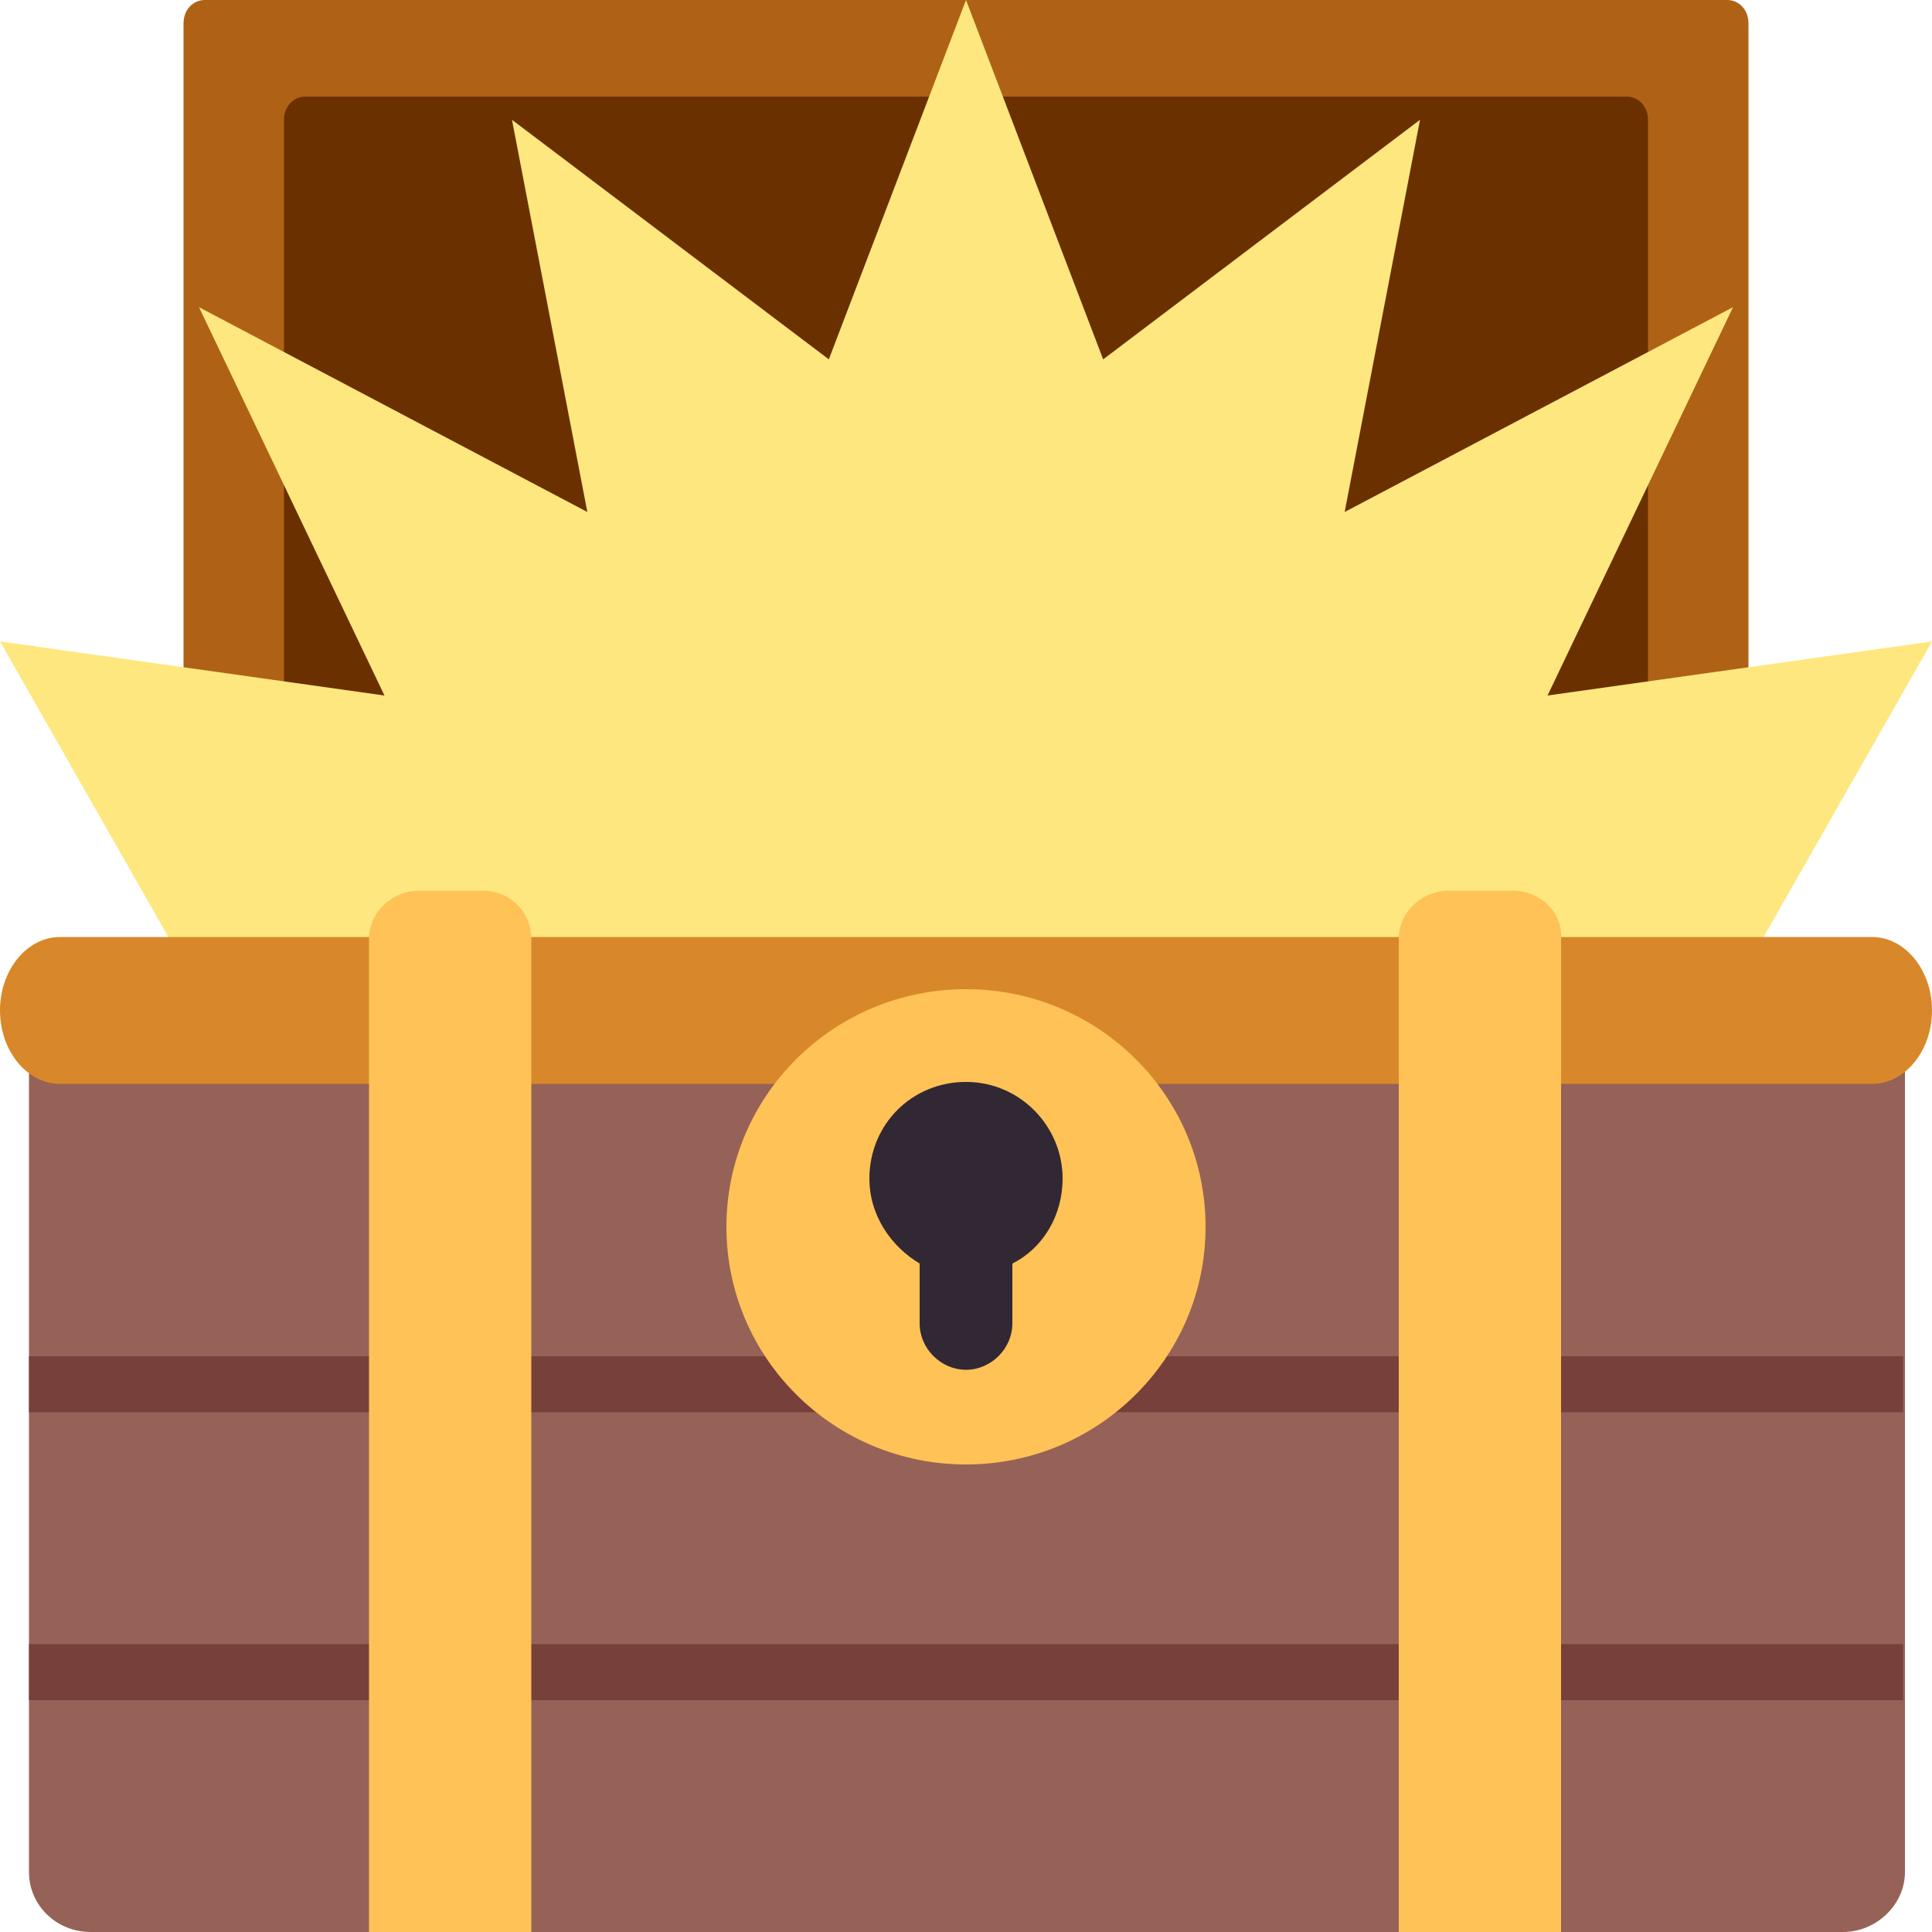
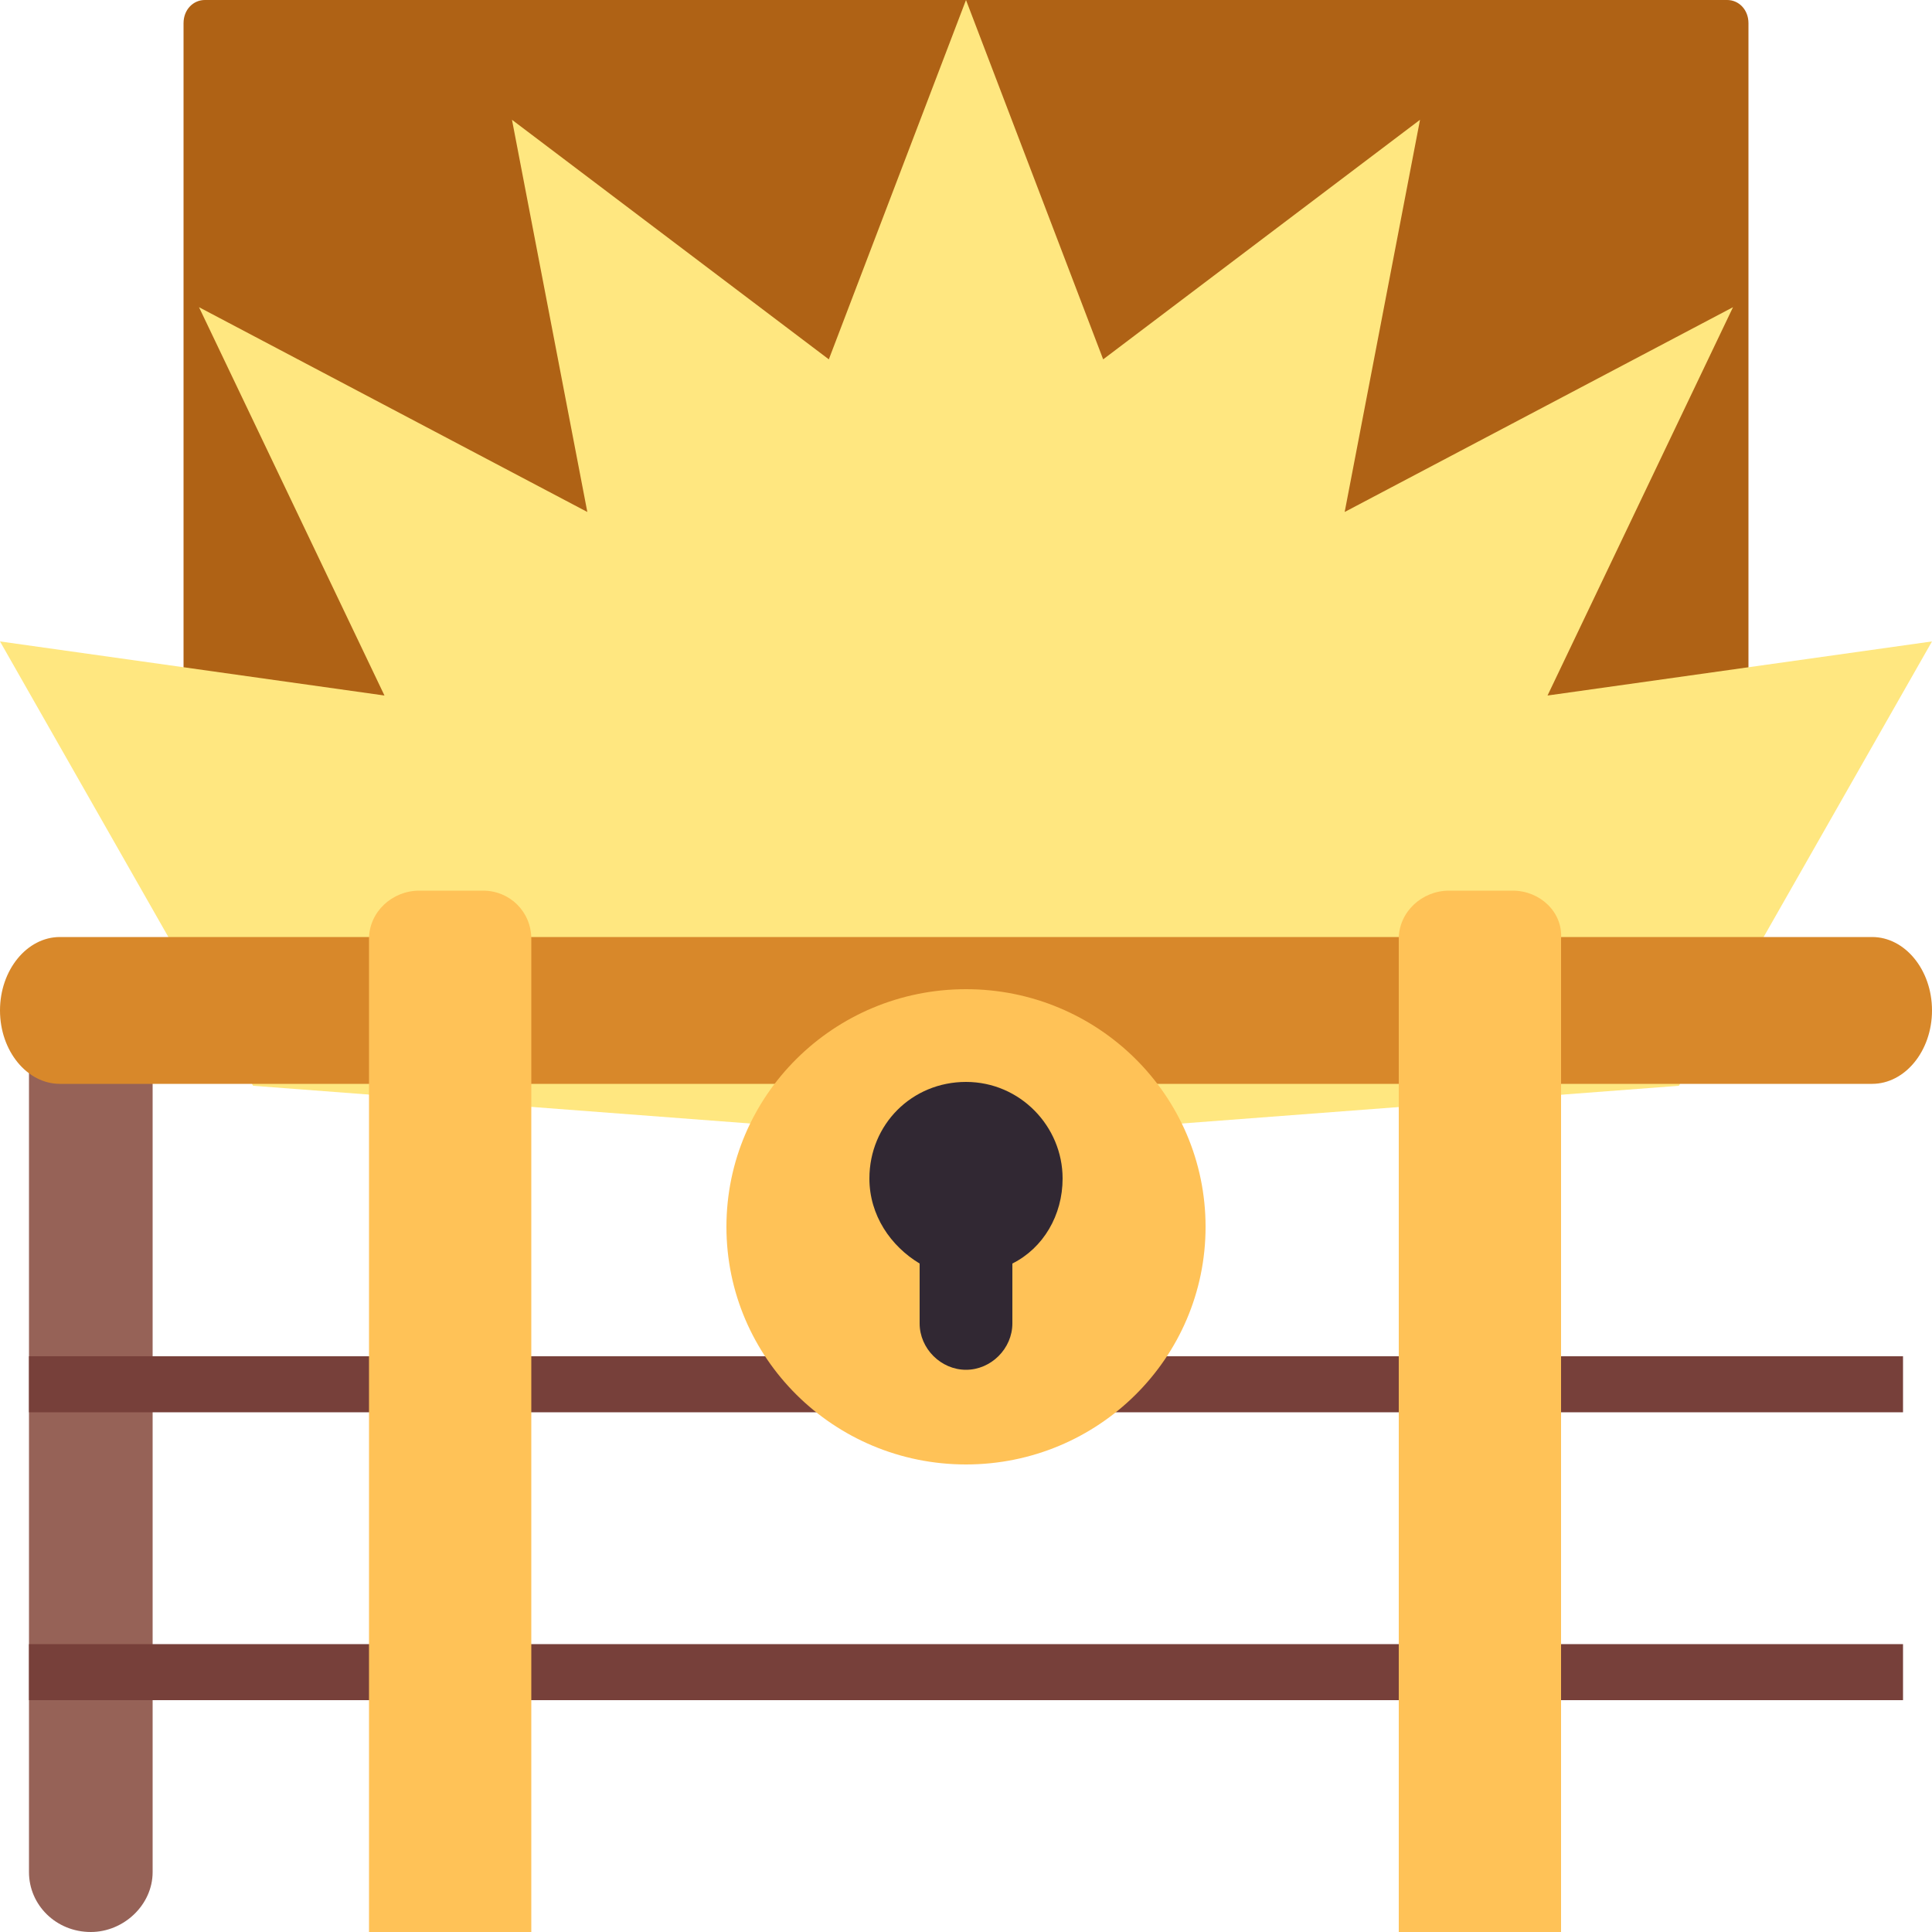
<svg xmlns="http://www.w3.org/2000/svg" enable-background="new 0 0 100 100" viewBox="0 0 100 100">
  <path d="m89.4 0h-78.8c-.6 0-1.1.5-1.1 1.2v47.6h81v-47.6c0-.7-.5-1.2-1.1-1.2z" fill="#af6215" />
-   <path d="m84.2 5h-68.4c-.6 0-1.1.5-1.1 1.2v39.5h70.6v-39.5c0-.7-.5-1.2-1.1-1.2z" fill="#6b3000" />
  <path d="m80.1 36 9.6-20.1-20.1 10.6 3.9-20.3-16.4 12.4-7.1-18.6-7.1 18.6-16.4-12.4 3.9 20.3-20.1-10.6 9.6 20.1-19.9-2.8 13.1 23 36.9 2.8 36.9-2.8 13.1-23z" fill="#ffe780" />
-   <path d="m1.5 49.6v47.3c0 1.7 1.4 3.1 3.2 3.1h90.7c1.7 0 3.2-1.4 3.2-3.1v-47.3z" fill="#966257" />
+   <path d="m1.5 49.6v47.3c0 1.7 1.4 3.1 3.2 3.1c1.7 0 3.2-1.4 3.2-3.1v-47.3z" fill="#966257" />
  <path d="m96.9 48.5h-93.8c-1.7 0-3.1 1.7-3.1 3.8 0 2.1 1.4 3.8 3.1 3.8h93.8c1.7 0 3.1-1.7 3.1-3.8 0-2.1-1.4-3.8-3.1-3.8z" fill="#d8882a" />
  <path d="m1.5 70.2h97v2.9h-97z" fill="#77403a" />
  <path d="m1.5 85.1h97v2.9h-97z" fill="#77403a" />
  <ellipse cx="50" cy="63.5" fill="#ffc257" rx="12.4" ry="12.3" />
  <path d="m55 61c0-2.7-2.2-5-5-5s-5 2.2-5 5c0 1.9 1.1 3.5 2.6 4.4v3.1c0 1.3 1.1 2.4 2.4 2.4s2.4-1.1 2.4-2.4v-3.1c1.6-.8 2.6-2.5 2.6-4.4z" fill="#312833" />
  <g fill="#ffc257">
    <path d="m25 46.1h-3.3c-1.4 0-2.6 1.1-2.6 2.5v51.4h8.4v-51.4c0-1.4-1.1-2.5-2.5-2.5z" />
    <path d="m78.3 46.1h-3.3c-1.4 0-2.6 1.1-2.6 2.5v51.4h8.4v-51.4c.1-1.4-1.1-2.5-2.5-2.5z" />
  </g>
</svg>